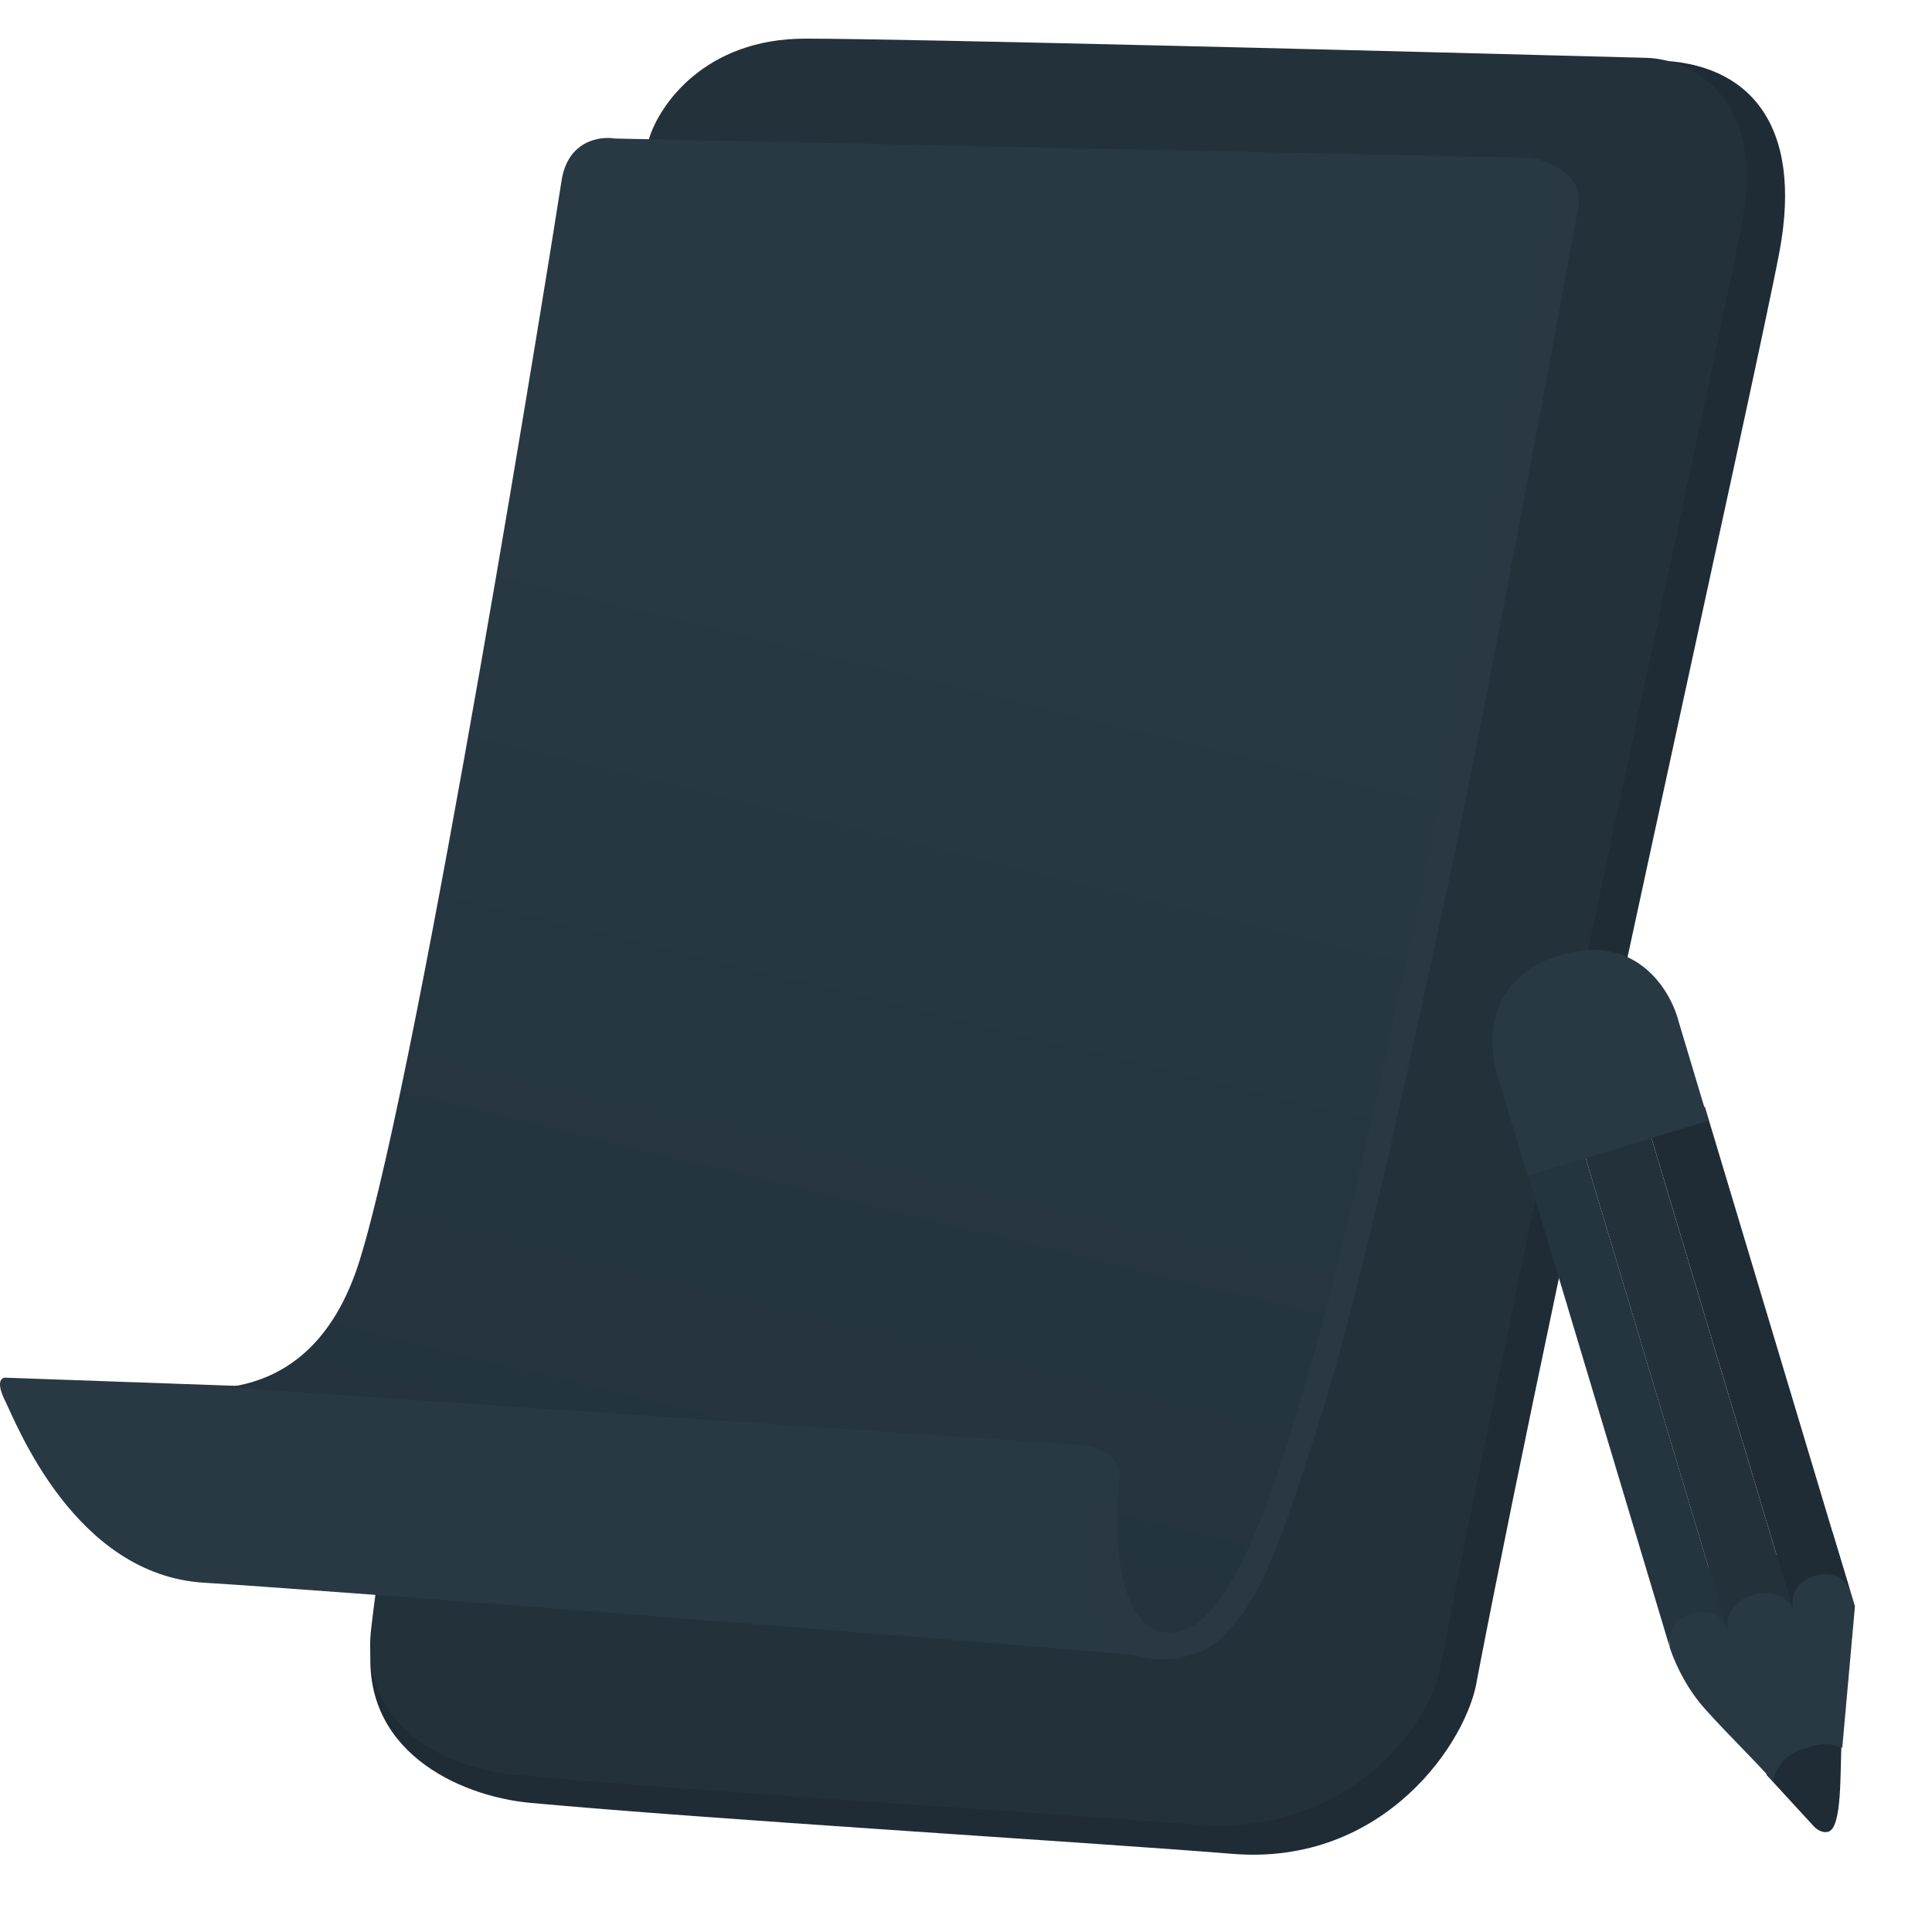
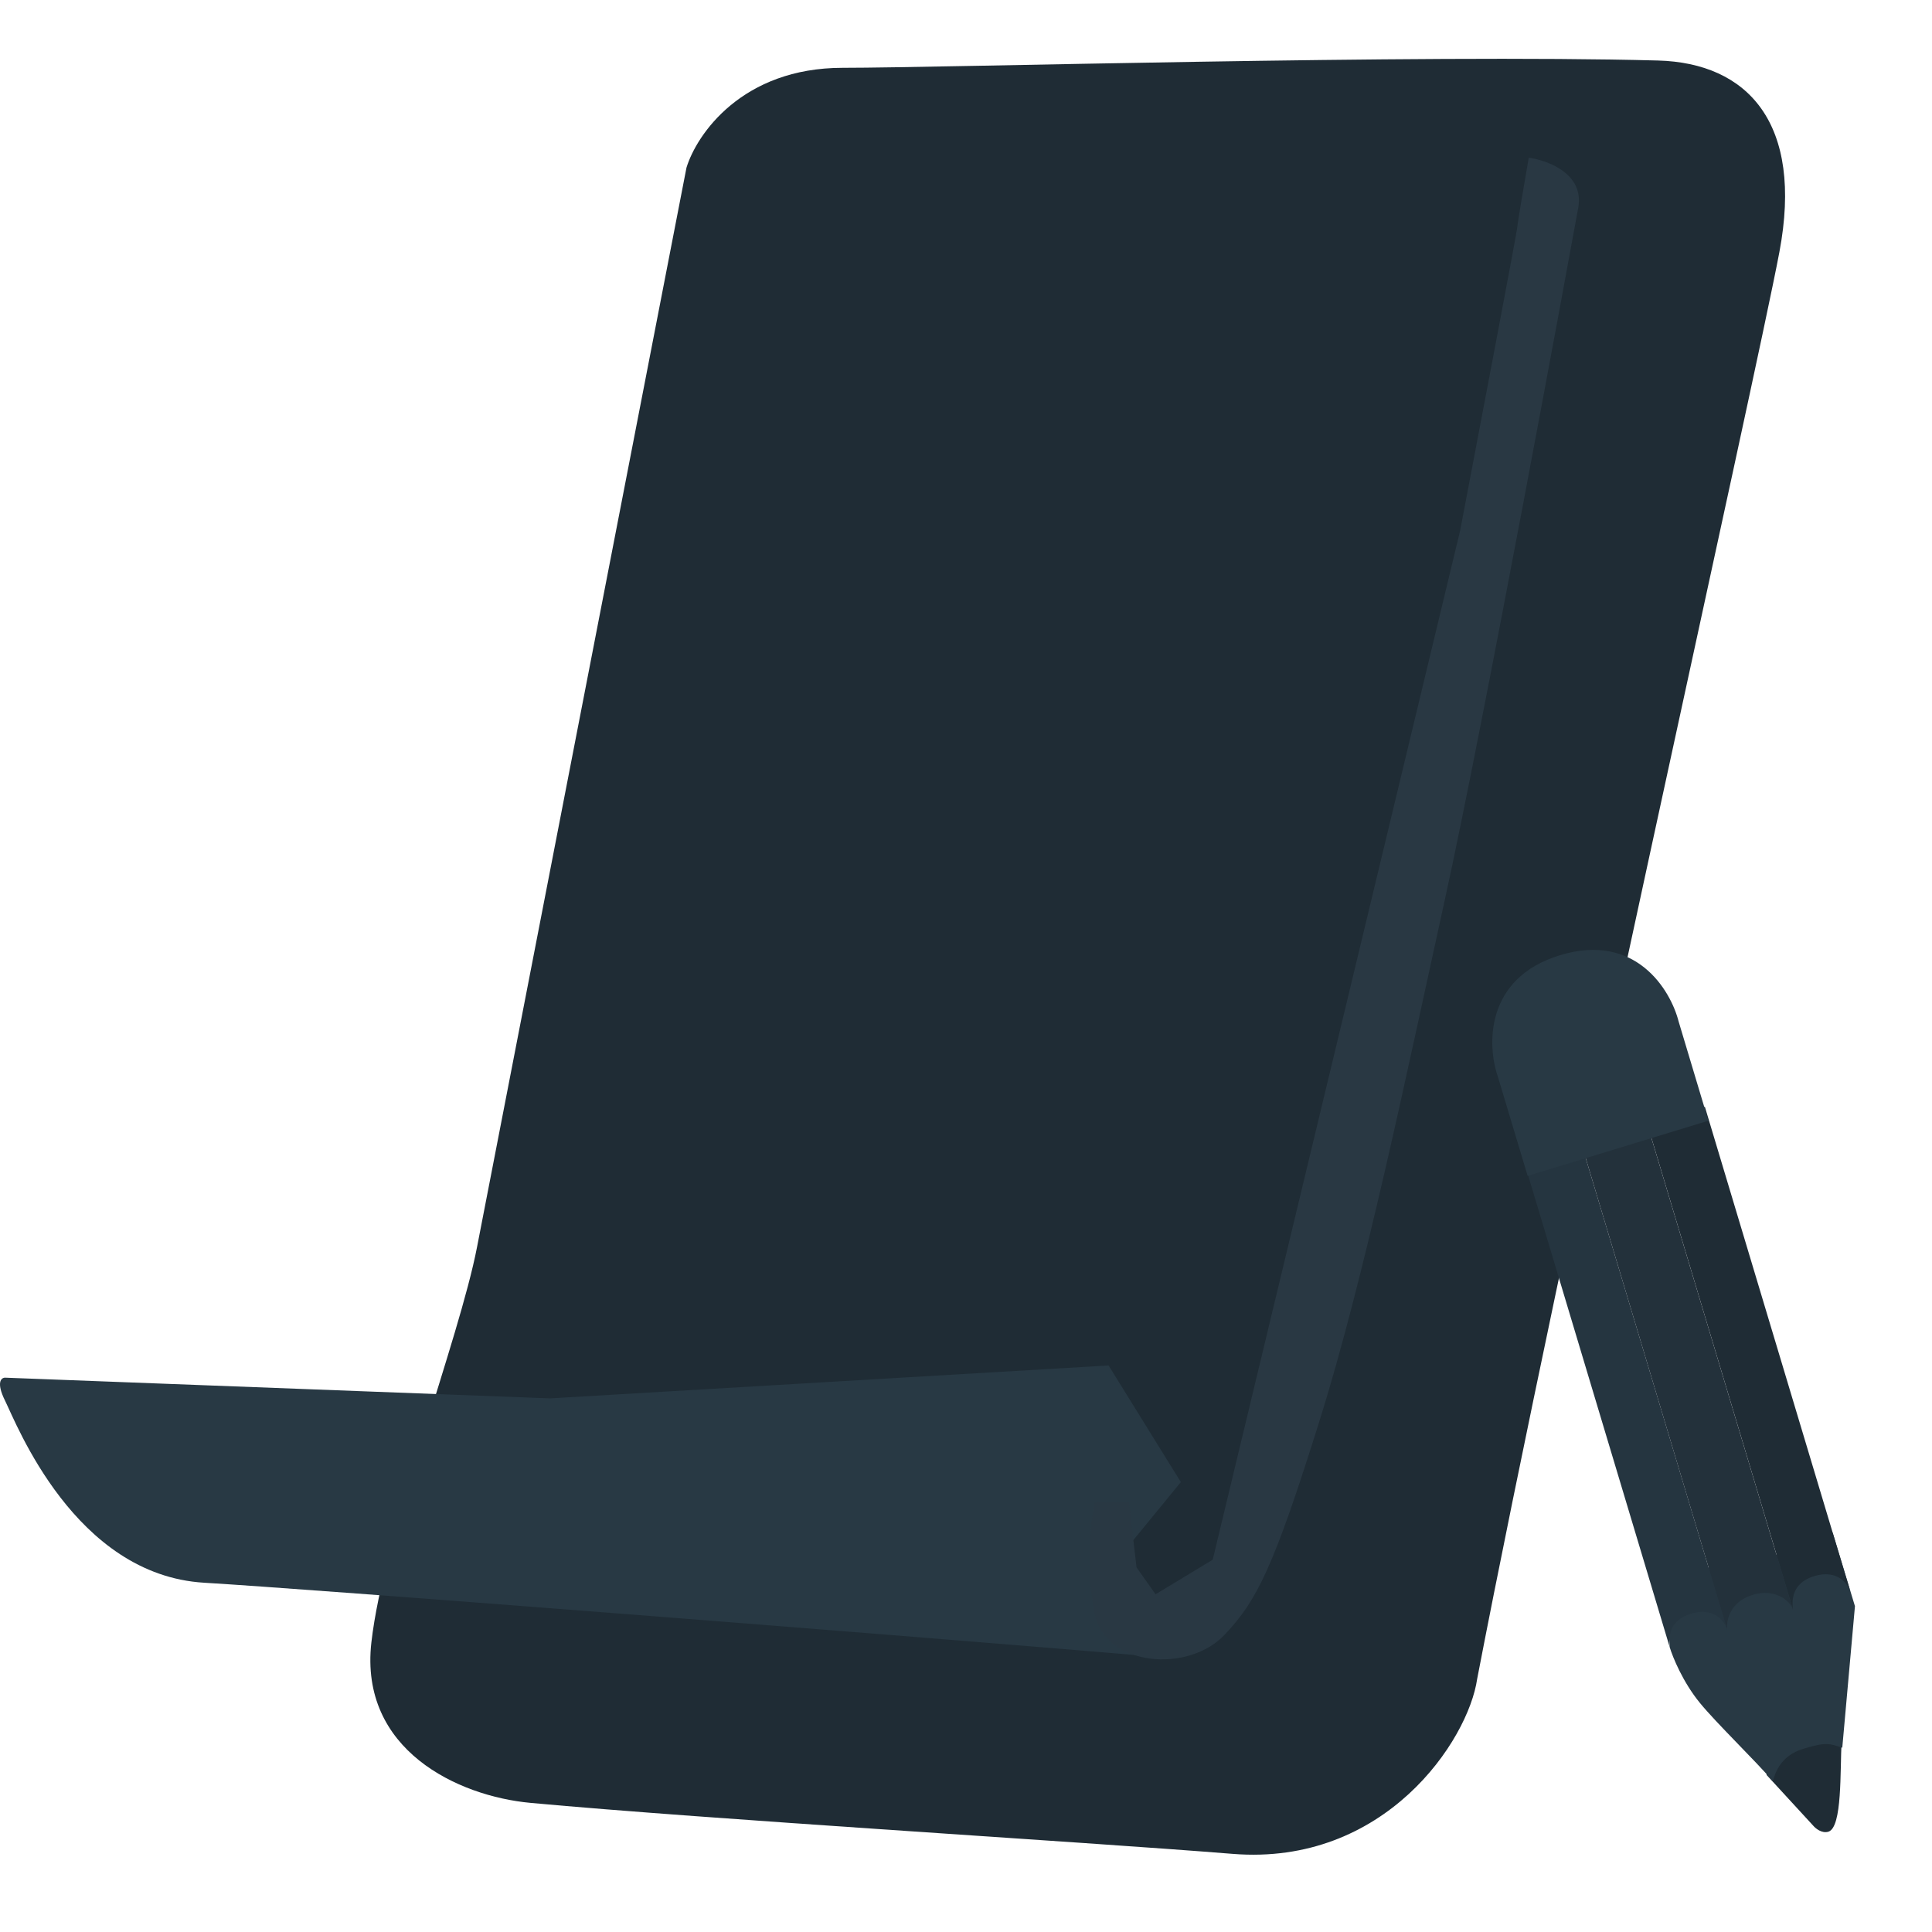
<svg xmlns="http://www.w3.org/2000/svg" width="50" height="50" viewBox="0 0 50 50" fill="none">
  <path d="M21.807 1.755C19.205 1.755 18.029 3.478 17.766 4.339L12.346 32.272C11.886 34.658 9.926 39.724 9.611 42.507C9.296 45.29 11.856 46.485 13.726 46.658C18.391 47.088 27.959 47.66 31.901 47.978C35.843 48.296 37.999 45.041 38.229 43.45C40.364 32.35 45.419 9.866 46.05 6.526C46.681 3.186 45.229 1.628 42.905 1.566C36.729 1.4 24.408 1.755 21.807 1.755Z" fill="#1F2C35" />
-   <path d="M20.839 1C18.238 1 17.061 2.723 16.799 3.585L11.378 31.518C10.918 33.903 9.92 39.371 9.605 42.154C9.289 44.938 11.97 45.832 13.349 45.932C18.014 46.362 26.992 46.906 30.934 47.224C34.876 47.542 37.069 44.629 37.299 43.038C39.434 31.938 44.452 9.112 45.083 5.771C45.713 2.431 43.703 1.53 42.619 1.497C36.443 1.331 23.441 1 20.839 1Z" fill="#23313B" />
-   <path d="M0.131 35.654L7.18 35.904L14.237 36.19L28.69 35.338L30.56 38.356L28.428 40.961L29.999 42.884C22.575 42.255 7.967 41.12 5.286 40.961C1.936 40.762 0.426 36.846 0.131 36.25C-0.106 35.773 0.032 35.654 0.131 35.654Z" fill="#283944" />
+   <path d="M0.131 35.654L14.237 36.19L28.69 35.338L30.56 38.356L28.428 40.961L29.999 42.884C22.575 42.255 7.967 41.12 5.286 40.961C1.936 40.762 0.426 36.846 0.131 36.25C-0.106 35.773 0.032 35.654 0.131 35.654Z" fill="#283944" />
  <path d="M40.845 5.374C41.003 4.499 40.057 4.148 39.564 4.082C39.466 4.645 39.269 5.791 39.269 5.871C39.269 5.95 38.283 11.139 37.79 13.724L31.385 40.365L29.906 41.26L29.414 40.564L29.216 38.874H28.329C28.231 39.371 28.093 40.643 28.329 41.757C28.625 43.148 30.752 43.292 31.682 42.318C32.531 41.43 32.961 40.564 34.144 36.786C35.327 33.009 36.411 27.74 37.396 23.267C38.382 18.794 40.648 6.467 40.845 5.374Z" fill="#293843" />
-   <path d="M15.912 3.585L39.466 4.082C40.451 4.102 40.353 4.777 40.057 5.97C39.761 7.163 38.874 12.133 37.396 19.788C35.918 27.442 34.637 32.909 33.849 35.593C33.06 38.277 31.878 42.254 30.301 42.254C28.724 42.254 28.871 39.085 28.969 38.289C29.048 37.653 28.345 37.428 27.984 37.395L5.871 35.904C7.367 35.715 8.638 34.772 9.31 32.611C10.886 27.541 14.336 5.97 14.533 4.678C14.69 3.644 15.518 3.518 15.912 3.585Z" fill="url(#paint0_linear_106_2011)" />
  <path d="M46.923 47.245L45.718 45.934L45.777 45.357L46.512 44.713L46.869 44.743L47.661 45.061C47.618 45.82 47.683 47.292 47.319 47.404C47.149 47.456 46.985 47.319 46.923 47.245Z" fill="#1F2C35" />
  <path d="M43.992 44.07C43.553 43.533 43.289 42.886 43.212 42.63L43.156 41.668L43.669 40.672L45.766 40.312L47.429 39.664L48.006 41.568L47.678 45.231C47.352 45.124 47.264 45.077 46.668 45.259C46.073 45.441 45.937 45.893 45.882 46.097C45.407 45.542 44.432 44.608 43.992 44.07Z" fill="#283944" />
  <path d="M43.764 41.762C43.169 41.944 43.184 42.406 43.212 42.63L39.444 30.072L40.932 29.618L44.701 42.176C44.637 41.962 44.36 41.58 43.764 41.762Z" fill="#253540" />
  <path d="M46.954 40.789C46.359 40.97 46.373 41.432 46.402 41.657L42.634 29.099L44.122 28.644L47.891 41.202C47.827 40.989 47.55 40.607 46.954 40.789Z" fill="#1F2C35" />
  <path d="M45.358 41.275C44.763 41.457 44.672 41.951 44.7 42.176L40.932 29.618L42.633 29.099L46.401 41.656C46.337 41.443 45.954 41.094 45.358 41.275Z" fill="#23313B" />
  <path d="M40.374 24.72C38.418 25.317 38.487 27.068 38.766 27.869L39.535 30.432L44.213 29.004L43.444 26.441C43.236 25.618 42.331 24.123 40.374 24.72Z" fill="#283944" />
  <defs>
    <linearGradient id="paint0_linear_106_2011" x1="22.704" y1="15.15" x2="16.811" y2="39.465" gradientUnits="userSpaceOnUse">
      <stop stop-color="#283944" />
      <stop offset="1" stop-color="#24333E" />
    </linearGradient>
  </defs>
</svg>